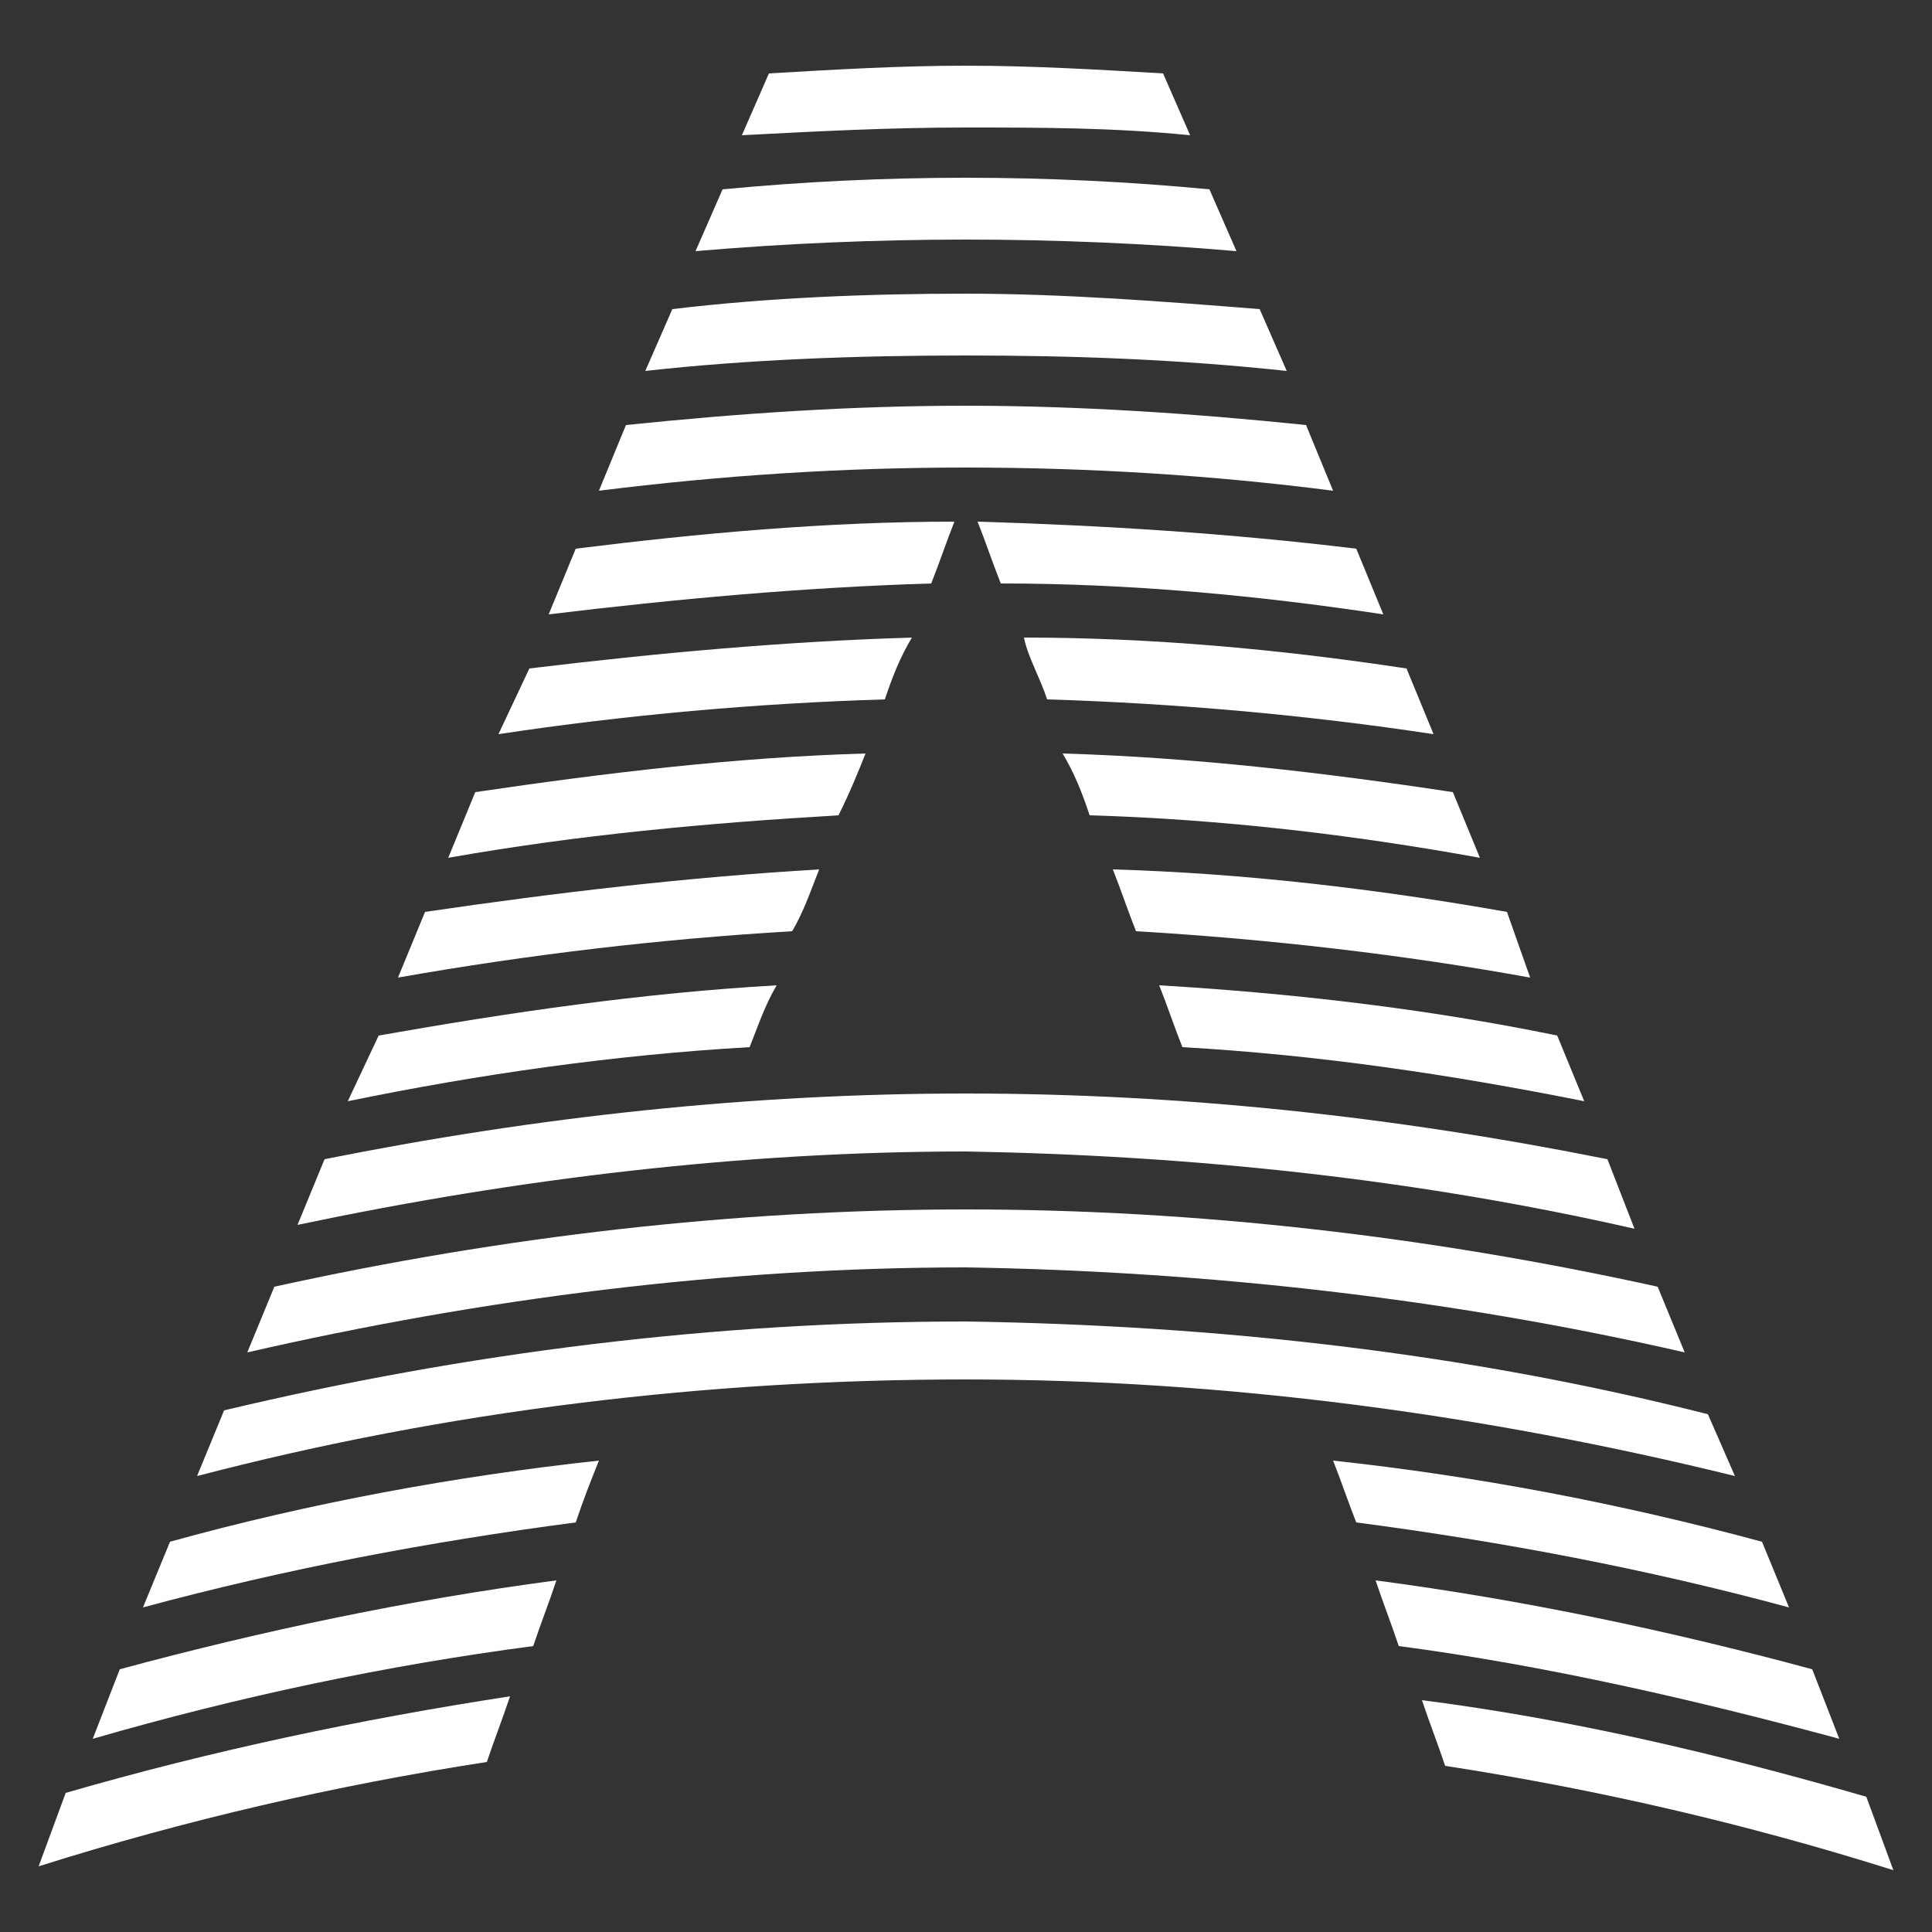
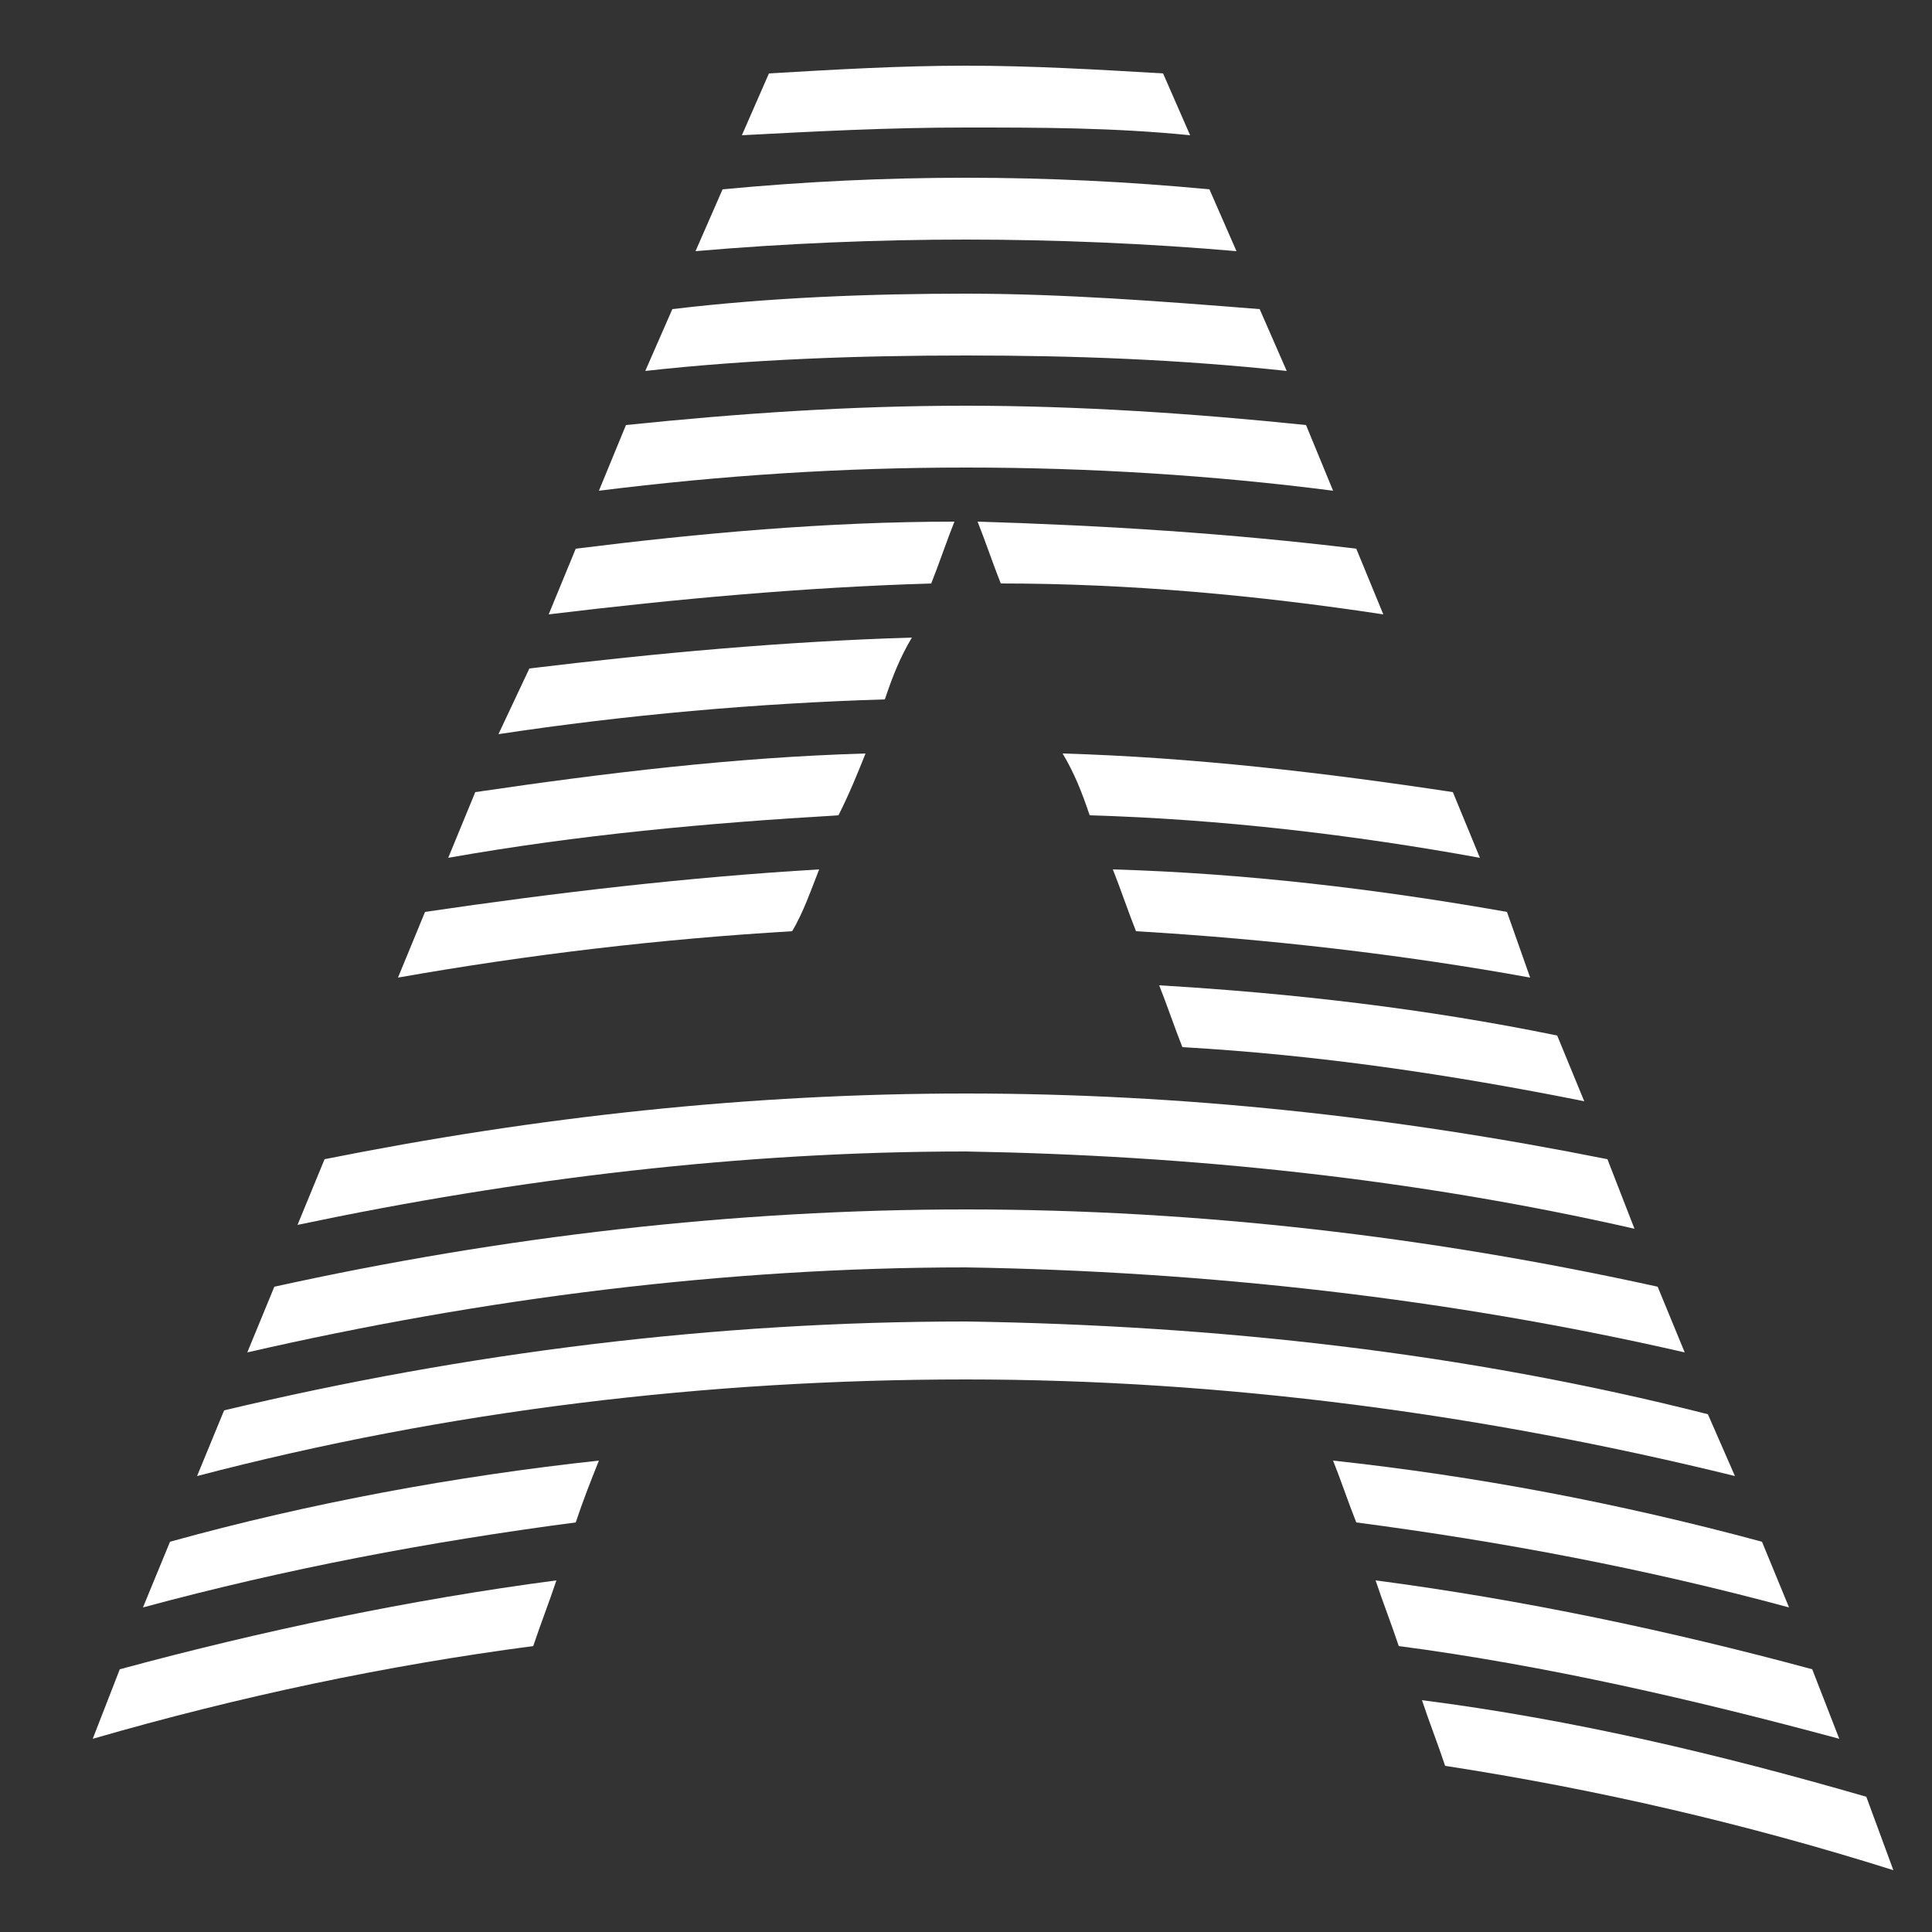
<svg xmlns="http://www.w3.org/2000/svg" version="1.1" id="Layer_1" x="0px" y="0px" viewBox="0 0 50 50" style="enable-background:new 0 0 50 50;" xml:space="preserve">
  <rect x="0" y="0" width="50" height="50" fill="#333333" stroke="none" />
  <style type="text/css">
	.st0{fill:#FFFFFF;}
</style>
  <path class="st0" d="M24.7,13.5c-3.3,0-6.6,0.3-9.8,0.7l-0.7,1.7c3.3-0.4,6.6-0.7,9.9-0.8C24.3,14.6,24.5,14,24.7,13.5z" />
  <path class="st0" d="M23.6,16.5c-3.3,0.1-6.6,0.4-9.9,0.8L12.9,19c3.3-0.5,6.7-0.8,10-0.9C23.1,17.5,23.3,17,23.6,16.5z" />
  <path class="st0" d="M22.4,19.5c-3.4,0.1-6.7,0.5-10.1,1l-0.7,1.7c3.4-0.6,6.7-0.9,10.1-1.1C22,20.5,22.2,20,22.4,19.5z" />
  <path class="st0" d="M21.2,22.5c-3.4,0.2-6.8,0.6-10.2,1.1l-0.7,1.7c3.4-0.6,6.8-1,10.2-1.2C20.8,23.6,21,23,21.2,22.5z" />
-   <path class="st0" d="M20.1,25.5c-3.5,0.2-6.9,0.7-10.3,1.3L9,28.5c3.4-0.7,6.9-1.2,10.4-1.4C19.6,26.6,19.8,26,20.1,25.5z" />
  <path class="st0" d="M3.7,41.6c3.7-1,7.4-1.7,11.2-2.2c0.2-0.6,0.4-1.1,0.6-1.6c-3.7,0.4-7.5,1.1-11.1,2.1L3.7,41.6z" />
  <path class="st0" d="M2.4,45c3.8-1.1,7.6-1.9,11.4-2.4c0.2-0.6,0.4-1.1,0.6-1.7c-3.8,0.5-7.6,1.3-11.3,2.3L2.4,45z" />
-   <path class="st0" d="M1,48.3c3.8-1.2,7.7-2.1,11.6-2.7c0.2-0.6,0.4-1.1,0.6-1.7c-3.9,0.6-7.7,1.4-11.5,2.5L1,48.3z" />
  <path class="st0" d="M30.8,3.5l-0.7-1.6c-1.7-0.1-3.4-0.2-5.1-0.2c-1.7,0-3.4,0.1-5.1,0.2l-0.7,1.6c1.9-0.1,3.8-0.2,5.8-0.2  C26.9,3.3,28.8,3.3,30.8,3.5z" />
  <path class="st0" d="M32,6.5l-0.7-1.6c-2.1-0.2-4.2-0.3-6.3-0.3c-2.1,0-4.2,0.1-6.3,0.3L18,6.5c2.3-0.2,4.7-0.3,7-0.3  C27.3,6.2,29.7,6.3,32,6.5z" />
  <path class="st0" d="M33.3,9.6L32.6,8c-2.5-0.2-5.1-0.4-7.6-0.4c-2.5,0-5.1,0.1-7.6,0.4l-0.7,1.6c2.7-0.3,5.5-0.4,8.3-0.4  C27.8,9.2,30.5,9.3,33.3,9.6z" />
  <path class="st0" d="M34.5,12.7l-0.7-1.7c-2.9-0.3-5.9-0.5-8.8-0.5c-3,0-5.9,0.2-8.8,0.5l-0.7,1.7c3.2-0.4,6.3-0.6,9.5-0.6  C28.2,12.1,31.4,12.3,34.5,12.7z" />
  <path class="st0" d="M25.9,15.1c3.3,0,6.6,0.3,9.9,0.8l-0.7-1.7c-3.3-0.4-6.5-0.6-9.8-0.7C25.5,14,25.7,14.6,25.9,15.1z" />
-   <path class="st0" d="M27.1,18.1c3.3,0.1,6.7,0.4,10,0.9l-0.7-1.7c-3.3-0.5-6.6-0.8-9.9-0.8C26.6,17,26.9,17.5,27.1,18.1z" />
  <path class="st0" d="M28.2,21.1c3.4,0.1,6.8,0.5,10.1,1.1l-0.7-1.7c-3.3-0.5-6.7-0.9-10.1-1C27.8,20,28,20.5,28.2,21.1z" />
  <path class="st0" d="M29.4,24.1c3.4,0.2,6.9,0.6,10.2,1.2L39,23.6c-3.4-0.6-6.8-1-10.2-1.1C29,23,29.2,23.6,29.4,24.1z" />
  <path class="st0" d="M30.6,27.1c3.5,0.2,6.9,0.7,10.4,1.4l-0.7-1.7c-3.4-0.7-6.9-1.1-10.3-1.3C30.2,26,30.4,26.6,30.6,27.1z" />
  <path class="st0" d="M42.3,31.8L41.6,30c-5.5-1.1-11-1.7-16.6-1.7c-5.6,0-11.1,0.6-16.6,1.7l-0.7,1.7c5.7-1.2,11.5-1.9,17.3-1.9  C30.8,29.9,36.6,30.5,42.3,31.8z" />
  <path class="st0" d="M43.6,35l-0.7-1.7C37,32,31,31.3,25,31.3c-6,0-12,0.7-17.9,2L6.4,35c6.1-1.4,12.4-2.2,18.6-2.2  C31.2,32.9,37.5,33.6,43.6,35z" />
  <path class="st0" d="M44.2,36.6C37.9,35,31.5,34.3,25,34.2c-6.5,0-12.9,0.8-19.2,2.3l-0.7,1.7c6.5-1.7,13.2-2.5,19.9-2.5  c6.7,0,13.4,0.9,19.9,2.5L44.2,36.6z" />
  <path class="st0" d="M45.6,39.9c-3.7-1-7.4-1.7-11.1-2.1c0.2,0.5,0.4,1.1,0.6,1.6c3.8,0.5,7.5,1.2,11.2,2.2L45.6,39.9z" />
  <path class="st0" d="M46.9,43.2c-3.7-1-7.5-1.8-11.3-2.3c0.2,0.6,0.4,1.1,0.6,1.7c3.8,0.5,7.7,1.4,11.4,2.4L46.9,43.2z" />
  <path class="st0" d="M48.3,46.5c-3.8-1.1-7.6-2-11.5-2.5c0.2,0.6,0.4,1.1,0.6,1.7c3.9,0.6,7.8,1.5,11.6,2.7L48.3,46.5z" />
</svg>